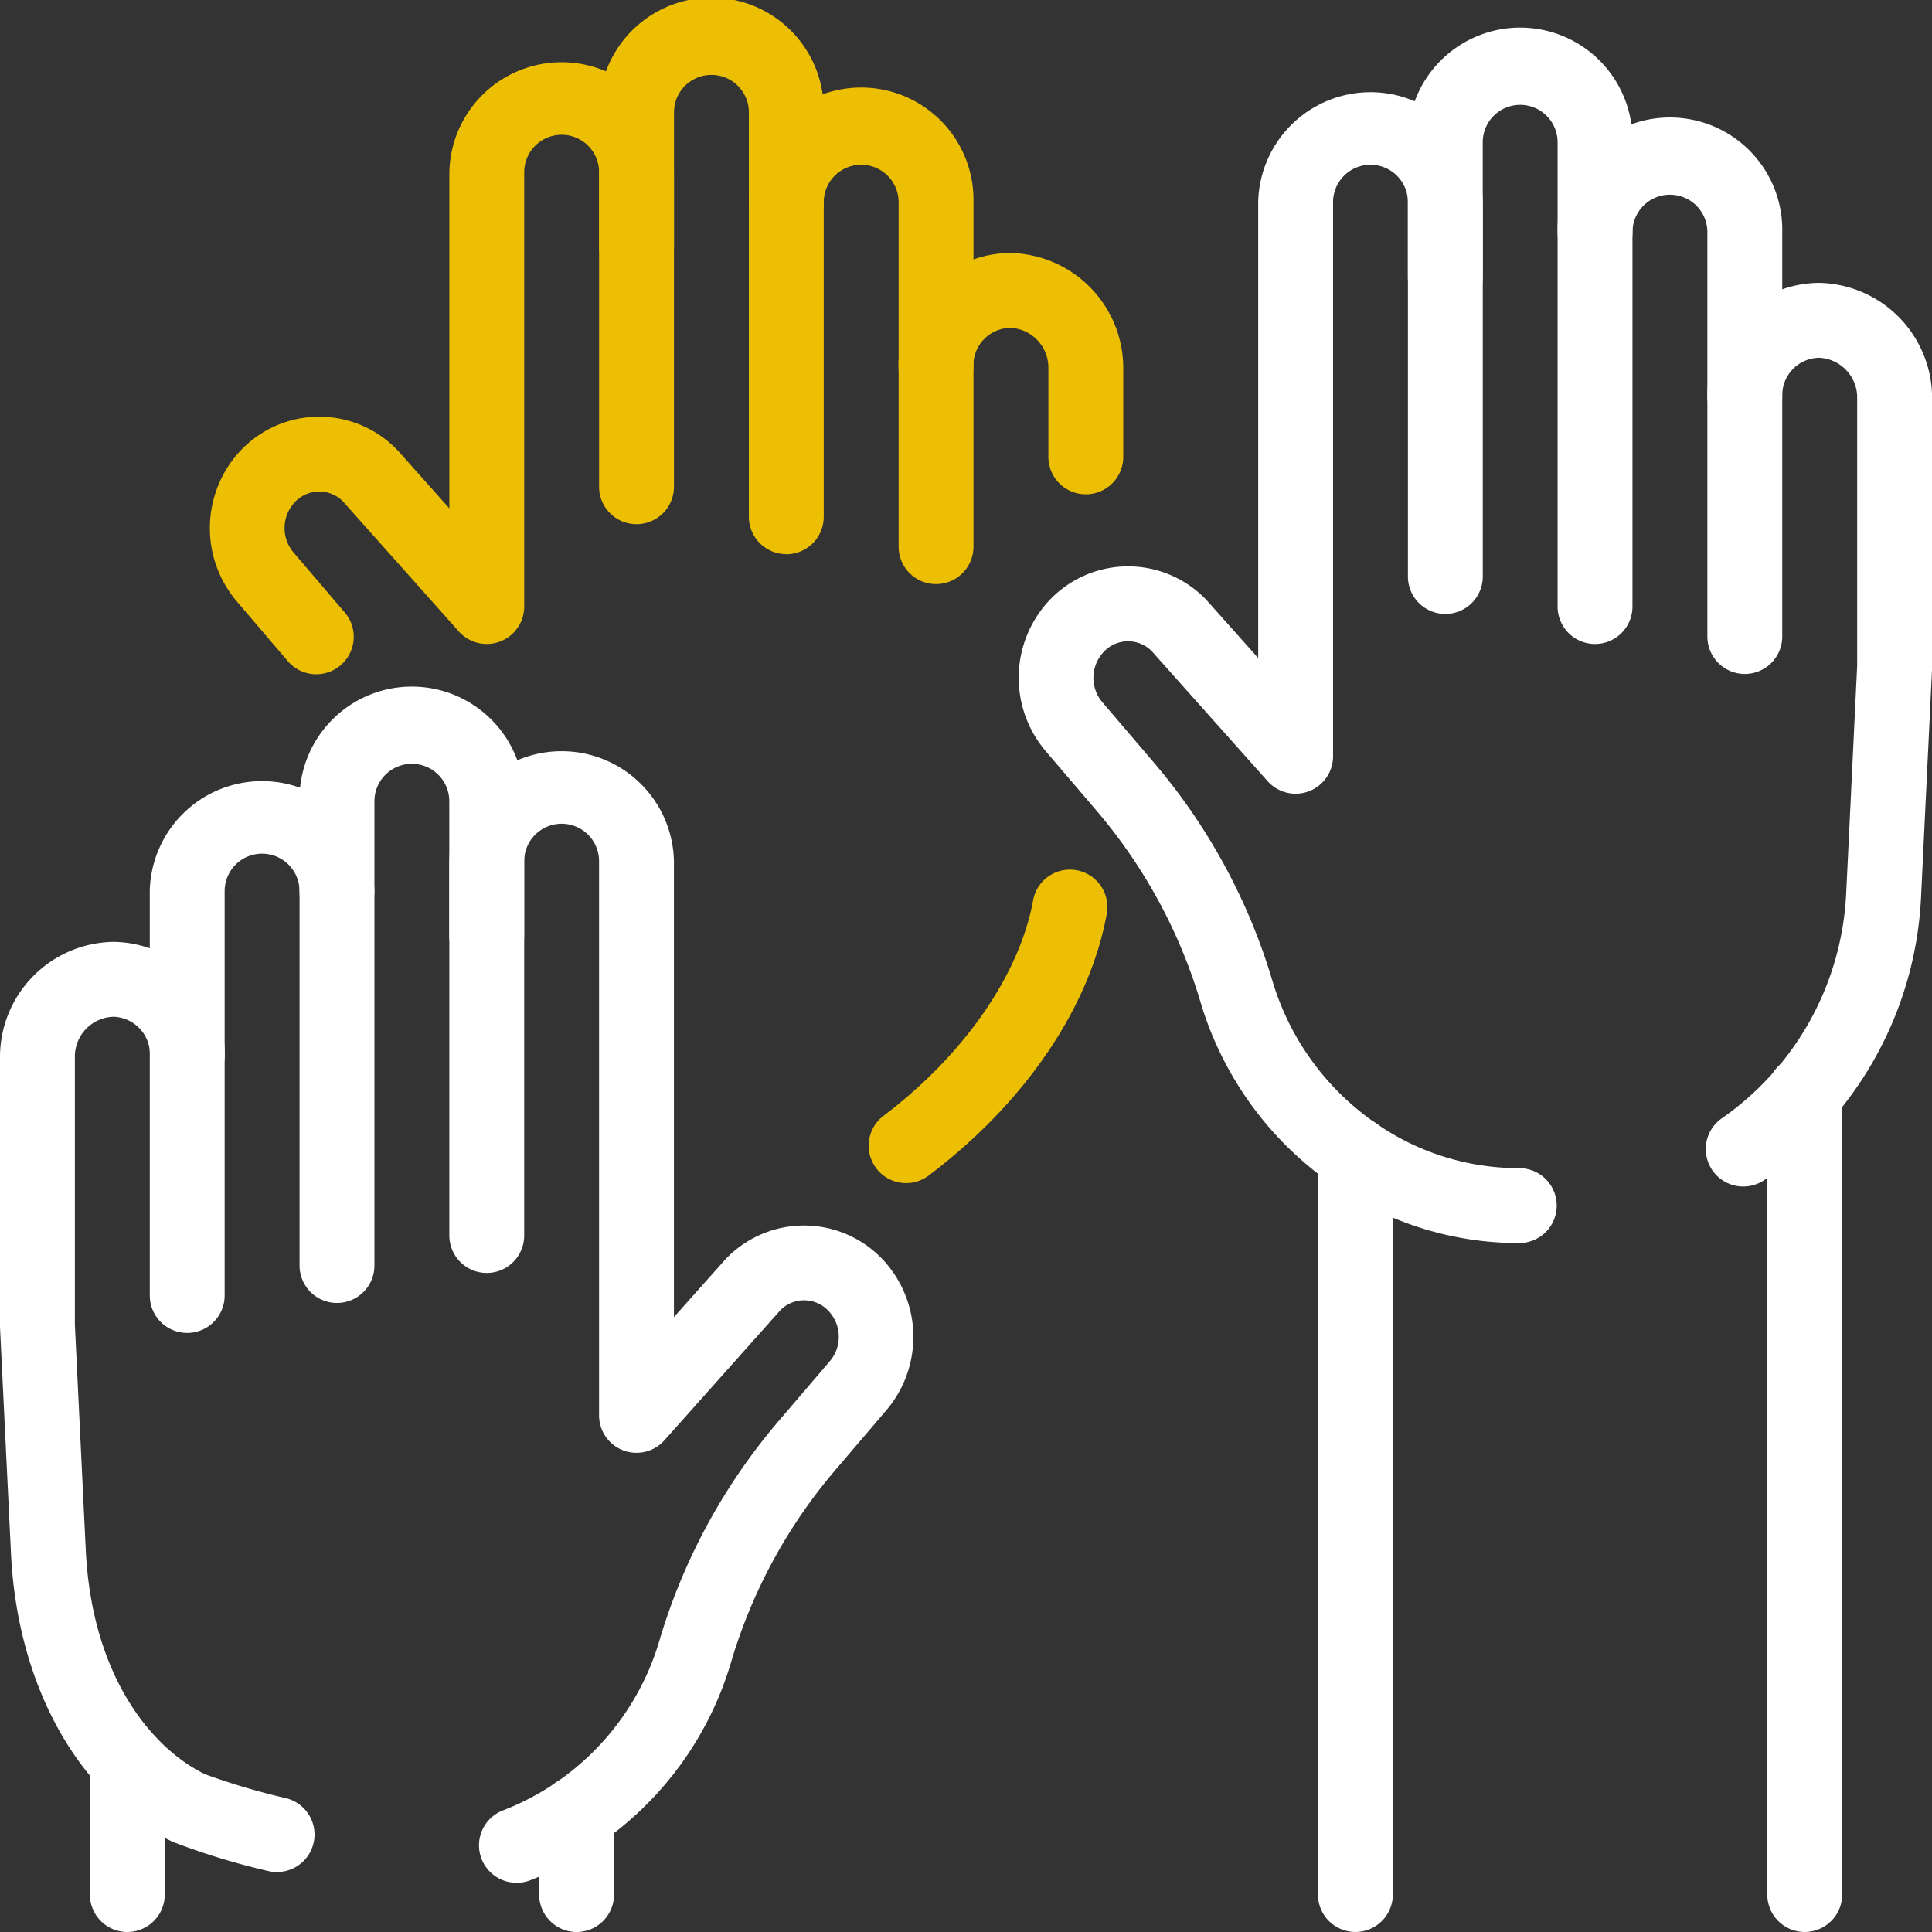
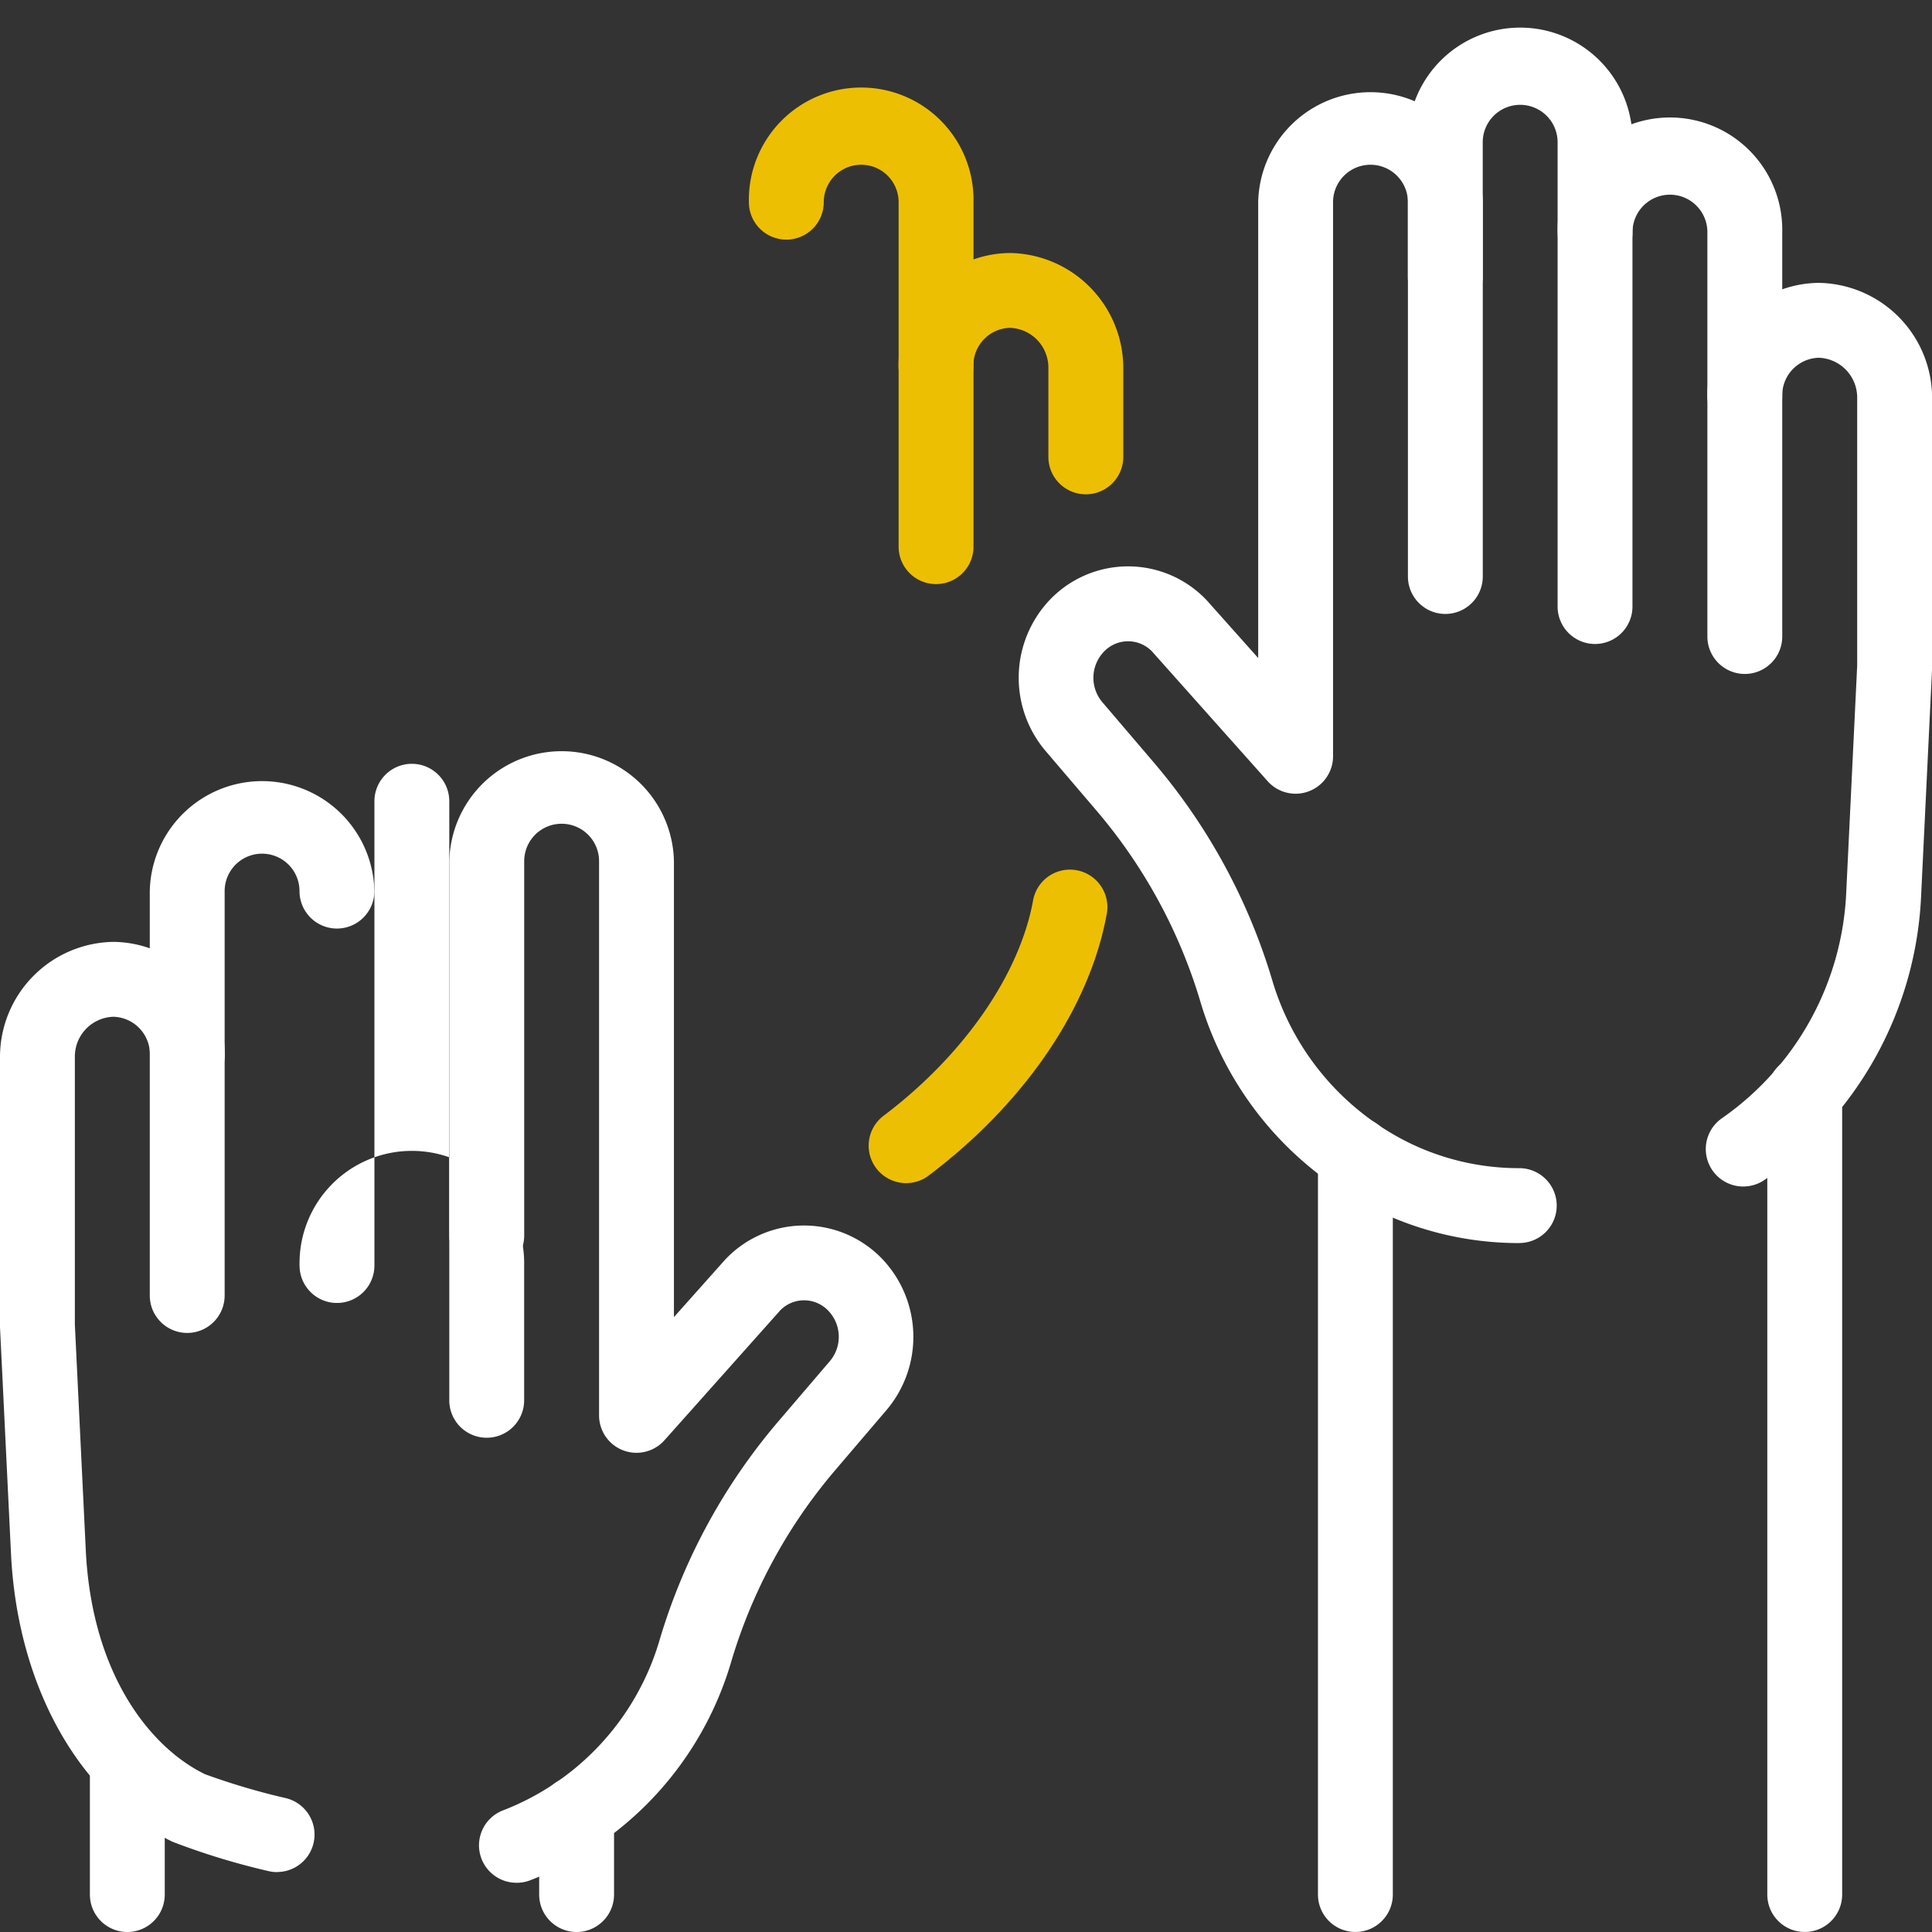
<svg xmlns="http://www.w3.org/2000/svg" width="80" height="80" viewBox="0 0 80 80">
  <rect x="0" y="0" width="80" height="80" fill="#333333" stroke="none" />
  <defs>
    <clipPath id="clip-path">
      <rect id="Rectangle_773" data-name="Rectangle 773" width="80" height="80" fill="none" />
    </clipPath>
  </defs>
  <g id="Group_624" data-name="Group 624" transform="translate(0 0)">
    <g id="Group_615" data-name="Group 615" transform="translate(0 0)" clip-path="url(#clip-path)">
      <path id="Path_1361" data-name="Path 1361" d="M60.934,47.266a1.551,1.551,0,0,1-.886-2.824A12.05,12.05,0,0,0,65.2,35.061l.452-9.367V14.569a1.649,1.649,0,0,0-1.591-1.62,1.556,1.556,0,0,0-1.513,1.593,1.55,1.55,0,0,1-3.1,0,4.659,4.659,0,0,1,4.614-4.694,4.77,4.77,0,0,1,4.692,4.721V25.732c0,.024,0,.049,0,.074L68.3,35.213a15.14,15.14,0,0,1-6.478,11.774,1.541,1.541,0,0,1-.884.278" transform="translate(11.25 1.865)" fill="#fff" />
      <path id="Path_1362" data-name="Path 1362" d="M56.192,50.881a13.447,13.447,0,0,1-5.994-1.4A14.081,14.081,0,0,1,42.992,40.9a21.747,21.747,0,0,0-4.3-7.918l-2.126-2.491a4.685,4.685,0,0,1,.206-6.265,4.479,4.479,0,0,1,6.441,0c.017.017.032.033.048.051l2.12,2.378V7.78a4.651,4.651,0,0,1,9.3,0v15.5a1.55,1.55,0,1,1-3.1,0V7.78a1.55,1.55,0,1,0-3.1,0V30.725a1.551,1.551,0,0,1-2.708,1.031l-4.8-5.386a1.379,1.379,0,0,0-1.978.02,1.562,1.562,0,0,0-.07,2.091l2.126,2.491a24.822,24.822,0,0,1,4.916,9.04A10.973,10.973,0,0,0,51.57,46.7a10.368,10.368,0,0,0,4.622,1.079,1.55,1.55,0,0,1,0,3.1" transform="translate(6.718 0.592)" fill="#fff" />
      <path id="Path_1363" data-name="Path 1363" d="M56.762,26.469a1.55,1.55,0,0,1-1.55-1.55V5.694a1.55,1.55,0,1,0-3.1,0v5.581a1.55,1.55,0,1,1-3.1,0V5.694a4.651,4.651,0,1,1,9.3,0V24.919a1.55,1.55,0,0,1-1.55,1.55" transform="translate(9.285 0.197)" fill="#fff" />
      <path id="Path_1364" data-name="Path 1364" d="M61.976,27.117a1.55,1.55,0,0,1-1.55-1.55V8.822a1.55,1.55,0,0,0-3.1,0,1.55,1.55,0,1,1-3.1,0,4.651,4.651,0,1,1,9.3,0V25.567a1.55,1.55,0,0,1-1.55,1.55" transform="translate(10.273 0.79)" fill="#fff" />
      <path id="Path_1365" data-name="Path 1365" d="M47.432,72.633a1.55,1.55,0,0,1-1.55-1.55V40.436a1.55,1.55,0,1,1,3.1,0V71.083a1.55,1.55,0,0,1-1.55,1.55" transform="translate(8.692 7.366)" fill="#fff" />
      <path id="Path_1366" data-name="Path 1366" d="M63.074,73.04a1.55,1.55,0,0,1-1.55-1.55v-33.2a1.55,1.55,0,1,1,3.1,0v33.2a1.55,1.55,0,0,1-1.55,1.55" transform="translate(11.656 6.959)" fill="#fff" />
      <path id="Path_1367" data-name="Path 1367" d="M39.035,18.8a1.55,1.55,0,0,1-1.55-1.55V13.526a1.648,1.648,0,0,0-1.593-1.619A1.556,1.556,0,0,0,34.38,13.5a1.55,1.55,0,1,1-3.1,0,4.659,4.659,0,0,1,4.614-4.692,4.769,4.769,0,0,1,4.692,4.72v3.722a1.55,1.55,0,0,1-1.55,1.55" transform="translate(5.926 1.668)" fill="#edbf02" />
      <path id="Path_1368" data-name="Path 1368" d="M31.792,43.263a1.551,1.551,0,0,1-.936-2.788c3.333-2.517,5.65-5.865,6.2-8.957a1.551,1.551,0,0,1,3.053.542c-.692,3.9-3.383,7.867-7.382,10.888a1.541,1.541,0,0,1-.934.314" transform="translate(5.729 5.728)" fill="#edbf02" />
-       <path id="Path_1369" data-name="Path 1369" d="M11.713,27.525a1.548,1.548,0,0,1-1.18-.544L8.408,24.491a4.685,4.685,0,0,1,.206-6.266,4.482,4.482,0,0,1,6.441,0c.017.017.032.034.048.051l2.12,2.379V6.736a4.651,4.651,0,0,1,9.3,0V19.76a1.55,1.55,0,0,1-3.1,0V6.736a1.55,1.55,0,0,0-3.1,0V24.721a1.551,1.551,0,0,1-2.708,1.031l-4.8-5.387a1.382,1.382,0,0,0-1.978.02,1.563,1.563,0,0,0-.07,2.092l2.126,2.49a1.551,1.551,0,0,1-1.179,2.557" transform="translate(1.384 0.395)" fill="#edbf02" />
-       <path id="Path_1370" data-name="Path 1370" d="M28.608,22.946a1.55,1.55,0,0,1-1.55-1.55V4.651a1.55,1.55,0,0,0-3.1,0v5.582a1.55,1.55,0,0,1-3.1,0V4.651a4.651,4.651,0,1,1,9.3,0V21.4a1.55,1.55,0,0,1-1.55,1.55" transform="translate(3.951 0)" fill="#edbf02" />
      <path id="Path_1371" data-name="Path 1371" d="M33.821,23.594a1.55,1.55,0,0,1-1.55-1.55V7.78a1.55,1.55,0,1,0-3.1,0,1.55,1.55,0,0,1-3.1,0,4.651,4.651,0,1,1,9.3,0V22.044a1.55,1.55,0,0,1-1.55,1.55" transform="translate(4.939 0.592)" fill="#edbf02" />
      <path id="Path_1372" data-name="Path 1372" d="M11.475,71.308a1.538,1.538,0,0,1-.371-.045,29.7,29.7,0,0,1-3.96-1.211C3.292,68.189.73,63.631.457,58.156L0,48.747c0-.025,0-.05,0-.075V37.509a4.77,4.77,0,0,1,4.694-4.72,4.659,4.659,0,0,1,4.614,4.692,1.55,1.55,0,1,1-3.1,0A1.556,1.556,0,0,0,4.694,35.89,1.648,1.648,0,0,0,3.1,37.509V48.635L3.553,58c.259,5.188,2.723,8.183,4.94,9.256a28.522,28.522,0,0,0,3.351.991,1.551,1.551,0,0,1-.369,3.057" transform="translate(0 6.212)" fill="#fff" />
      <path id="Path_1373" data-name="Path 1373" d="M18.431,73.022a1.55,1.55,0,0,1-.557-3,10.82,10.82,0,0,0,6.481-7.071,24.824,24.824,0,0,1,4.917-9.04L31.4,51.423a1.56,1.56,0,0,0-.057-2.079l-.012-.012a1.379,1.379,0,0,0-1.978-.02L24.55,54.7a1.55,1.55,0,0,1-2.707-1.031V30.721a1.55,1.55,0,1,0-3.1,0v15.5a1.55,1.55,0,1,1-3.1,0v-15.5a4.651,4.651,0,0,1,9.3,0V49.6l2.12-2.379.048-.05a4.48,4.48,0,0,1,6.425-.013l.017.017a4.686,4.686,0,0,1,.2,6.265l-2.126,2.491a21.759,21.759,0,0,0-4.306,7.918,13.9,13.9,0,0,1-8.338,9.074,1.552,1.552,0,0,1-.557.1" transform="translate(2.963 4.939)" fill="#fff" />
-       <path id="Path_1374" data-name="Path 1374" d="M11.978,49.41a1.55,1.55,0,0,1-1.55-1.55V28.635a4.651,4.651,0,1,1,9.3,0v5.581a1.55,1.55,0,1,1-3.1,0V28.635a1.55,1.55,0,1,0-3.1,0V47.86a1.55,1.55,0,0,1-1.55,1.55" transform="translate(1.976 4.543)" fill="#fff" />
+       <path id="Path_1374" data-name="Path 1374" d="M11.978,49.41a1.55,1.55,0,0,1-1.55-1.55a4.651,4.651,0,1,1,9.3,0v5.581a1.55,1.55,0,1,1-3.1,0V28.635a1.55,1.55,0,1,0-3.1,0V47.86a1.55,1.55,0,0,1-1.55,1.55" transform="translate(1.976 4.543)" fill="#fff" />
      <path id="Path_1375" data-name="Path 1375" d="M6.764,50.058a1.55,1.55,0,0,1-1.55-1.55V31.763a4.651,4.651,0,0,1,9.3,0,1.55,1.55,0,1,1-3.1,0,1.55,1.55,0,0,0-3.1,0V48.508a1.55,1.55,0,0,1-1.55,1.55" transform="translate(0.988 5.136)" fill="#fff" />
      <path id="Path_1376" data-name="Path 1376" d="M20.32,68.286a1.55,1.55,0,0,1-1.55-1.55V63.383a1.55,1.55,0,1,1,3.1,0v3.353a1.55,1.55,0,0,1-1.55,1.55" transform="translate(3.556 11.714)" fill="#fff" />
      <path id="Path_1377" data-name="Path 1377" d="M4.679,68.627a1.55,1.55,0,0,1-1.55-1.55V61.583a1.55,1.55,0,1,1,3.1,0v5.494a1.55,1.55,0,0,1-1.55,1.55" transform="translate(0.593 11.373)" fill="#fff" />
    </g>
  </g>
</svg>